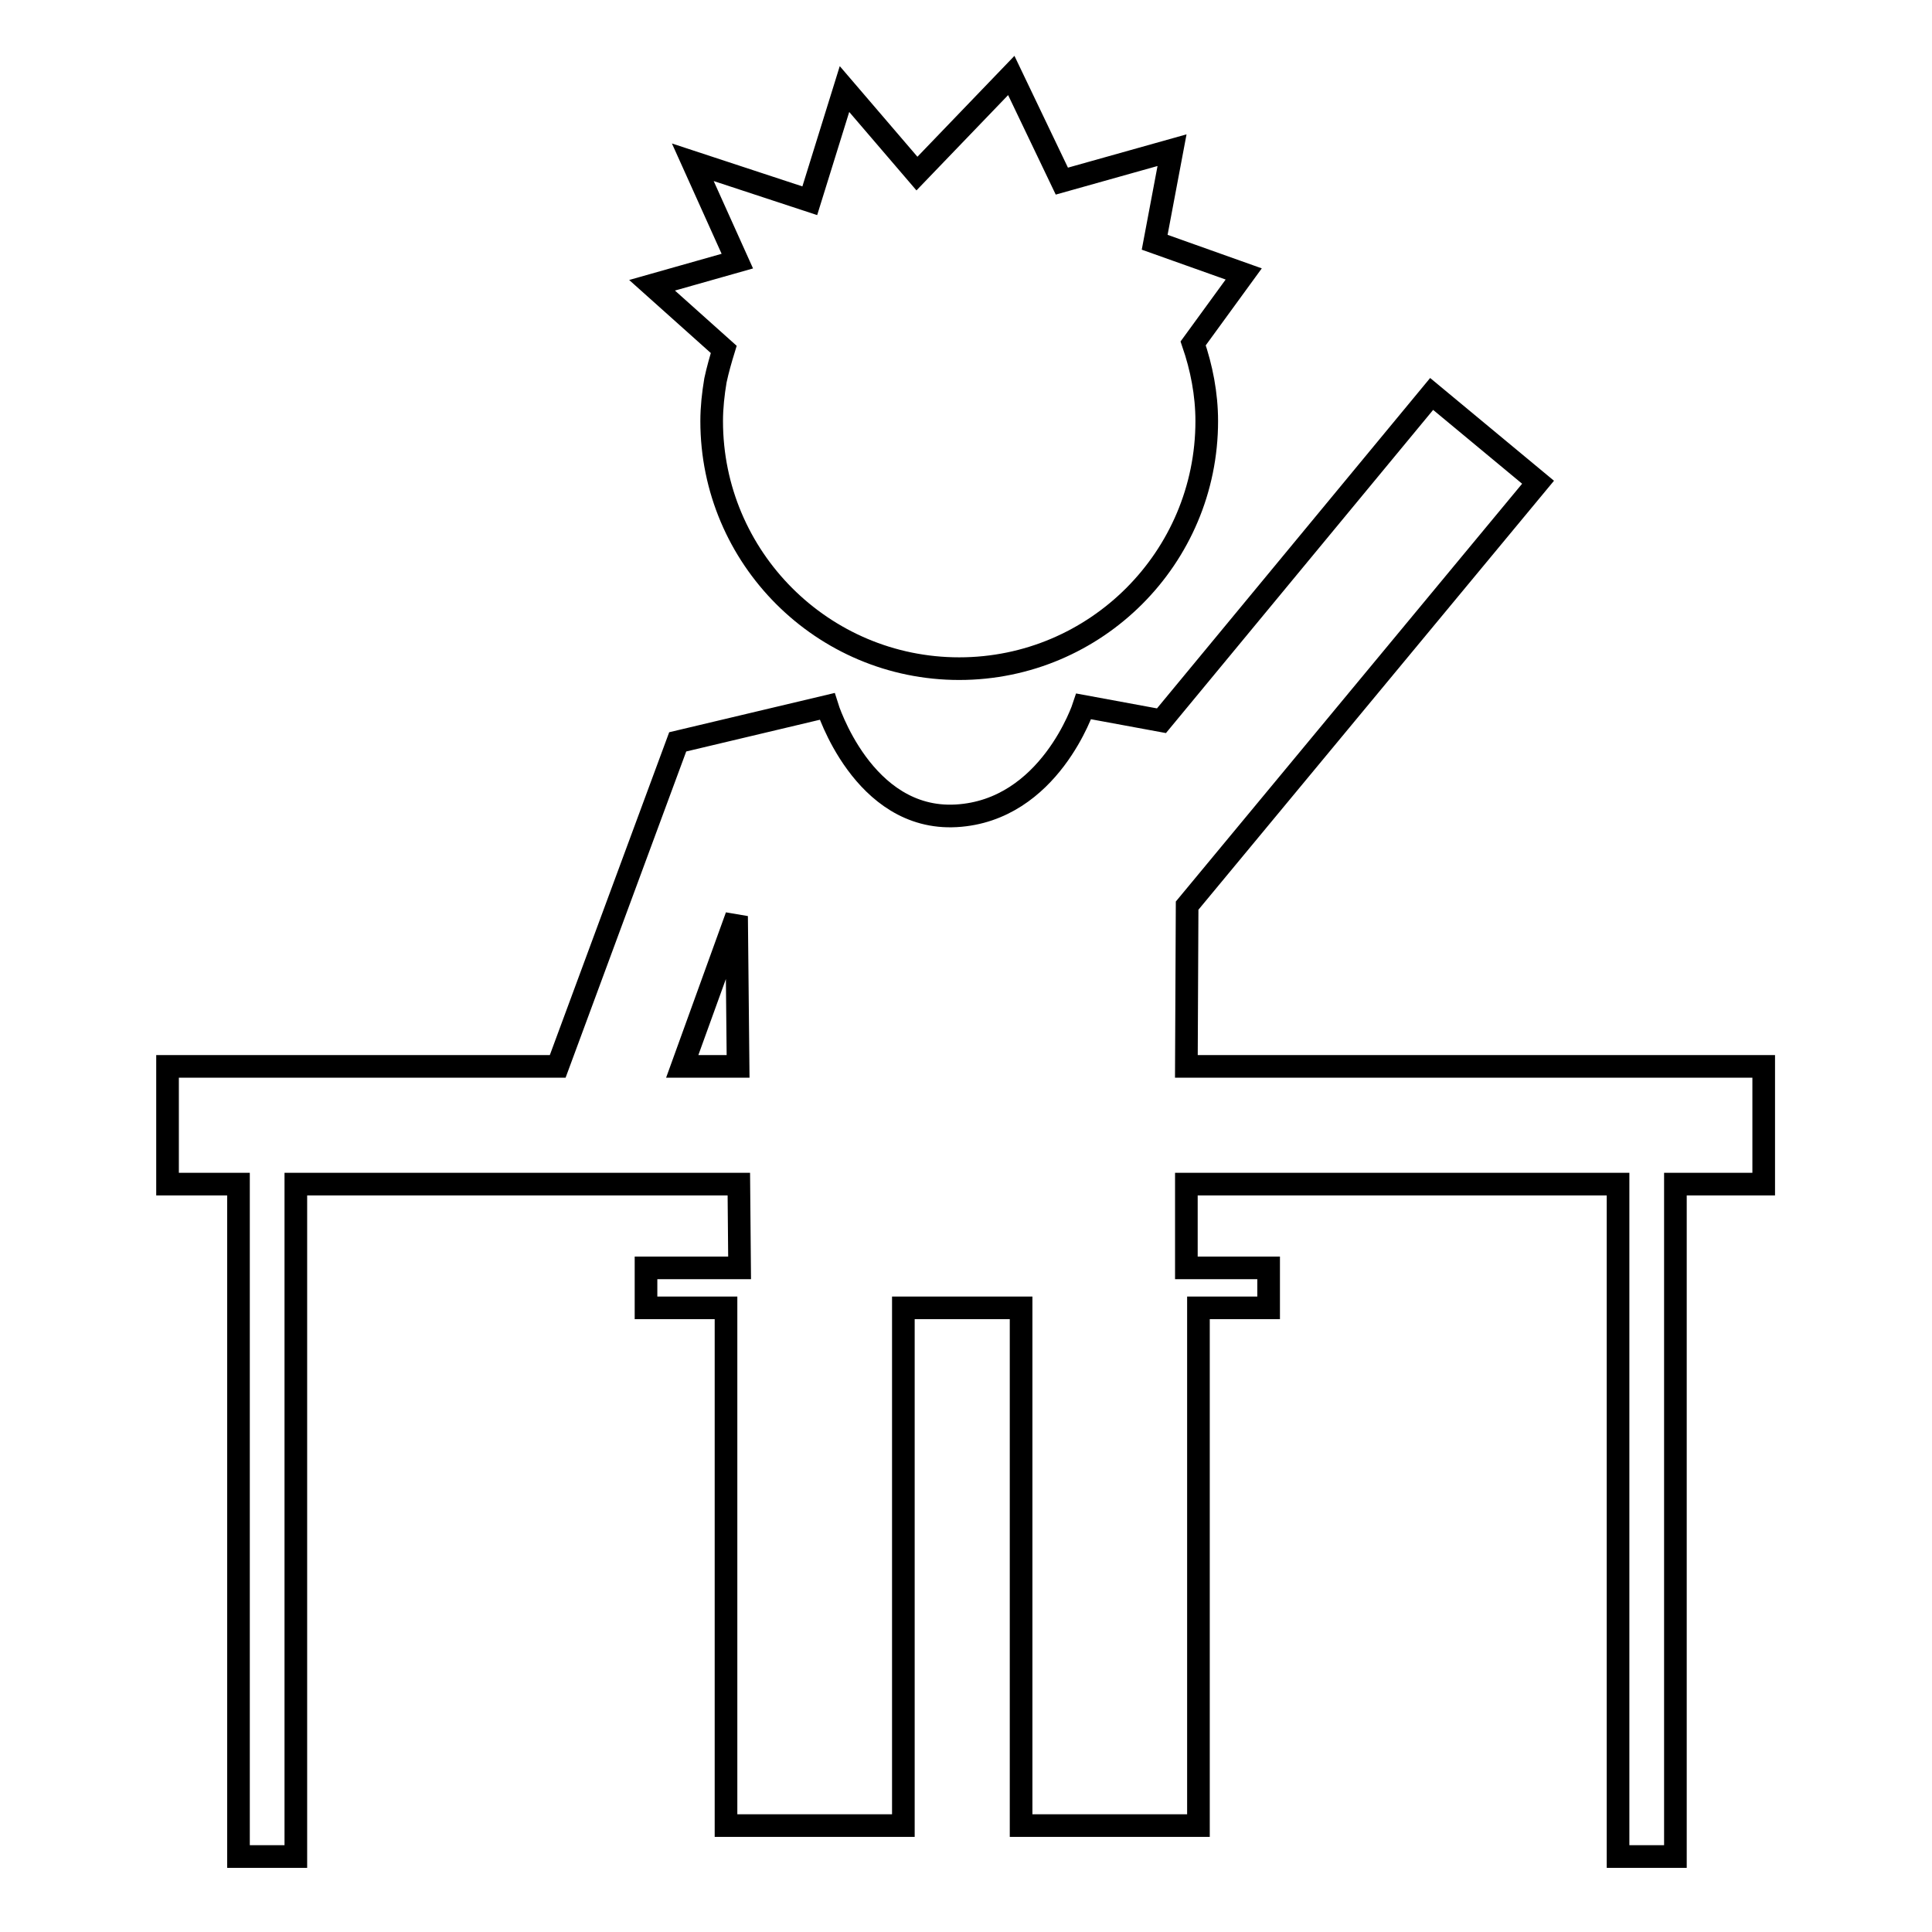
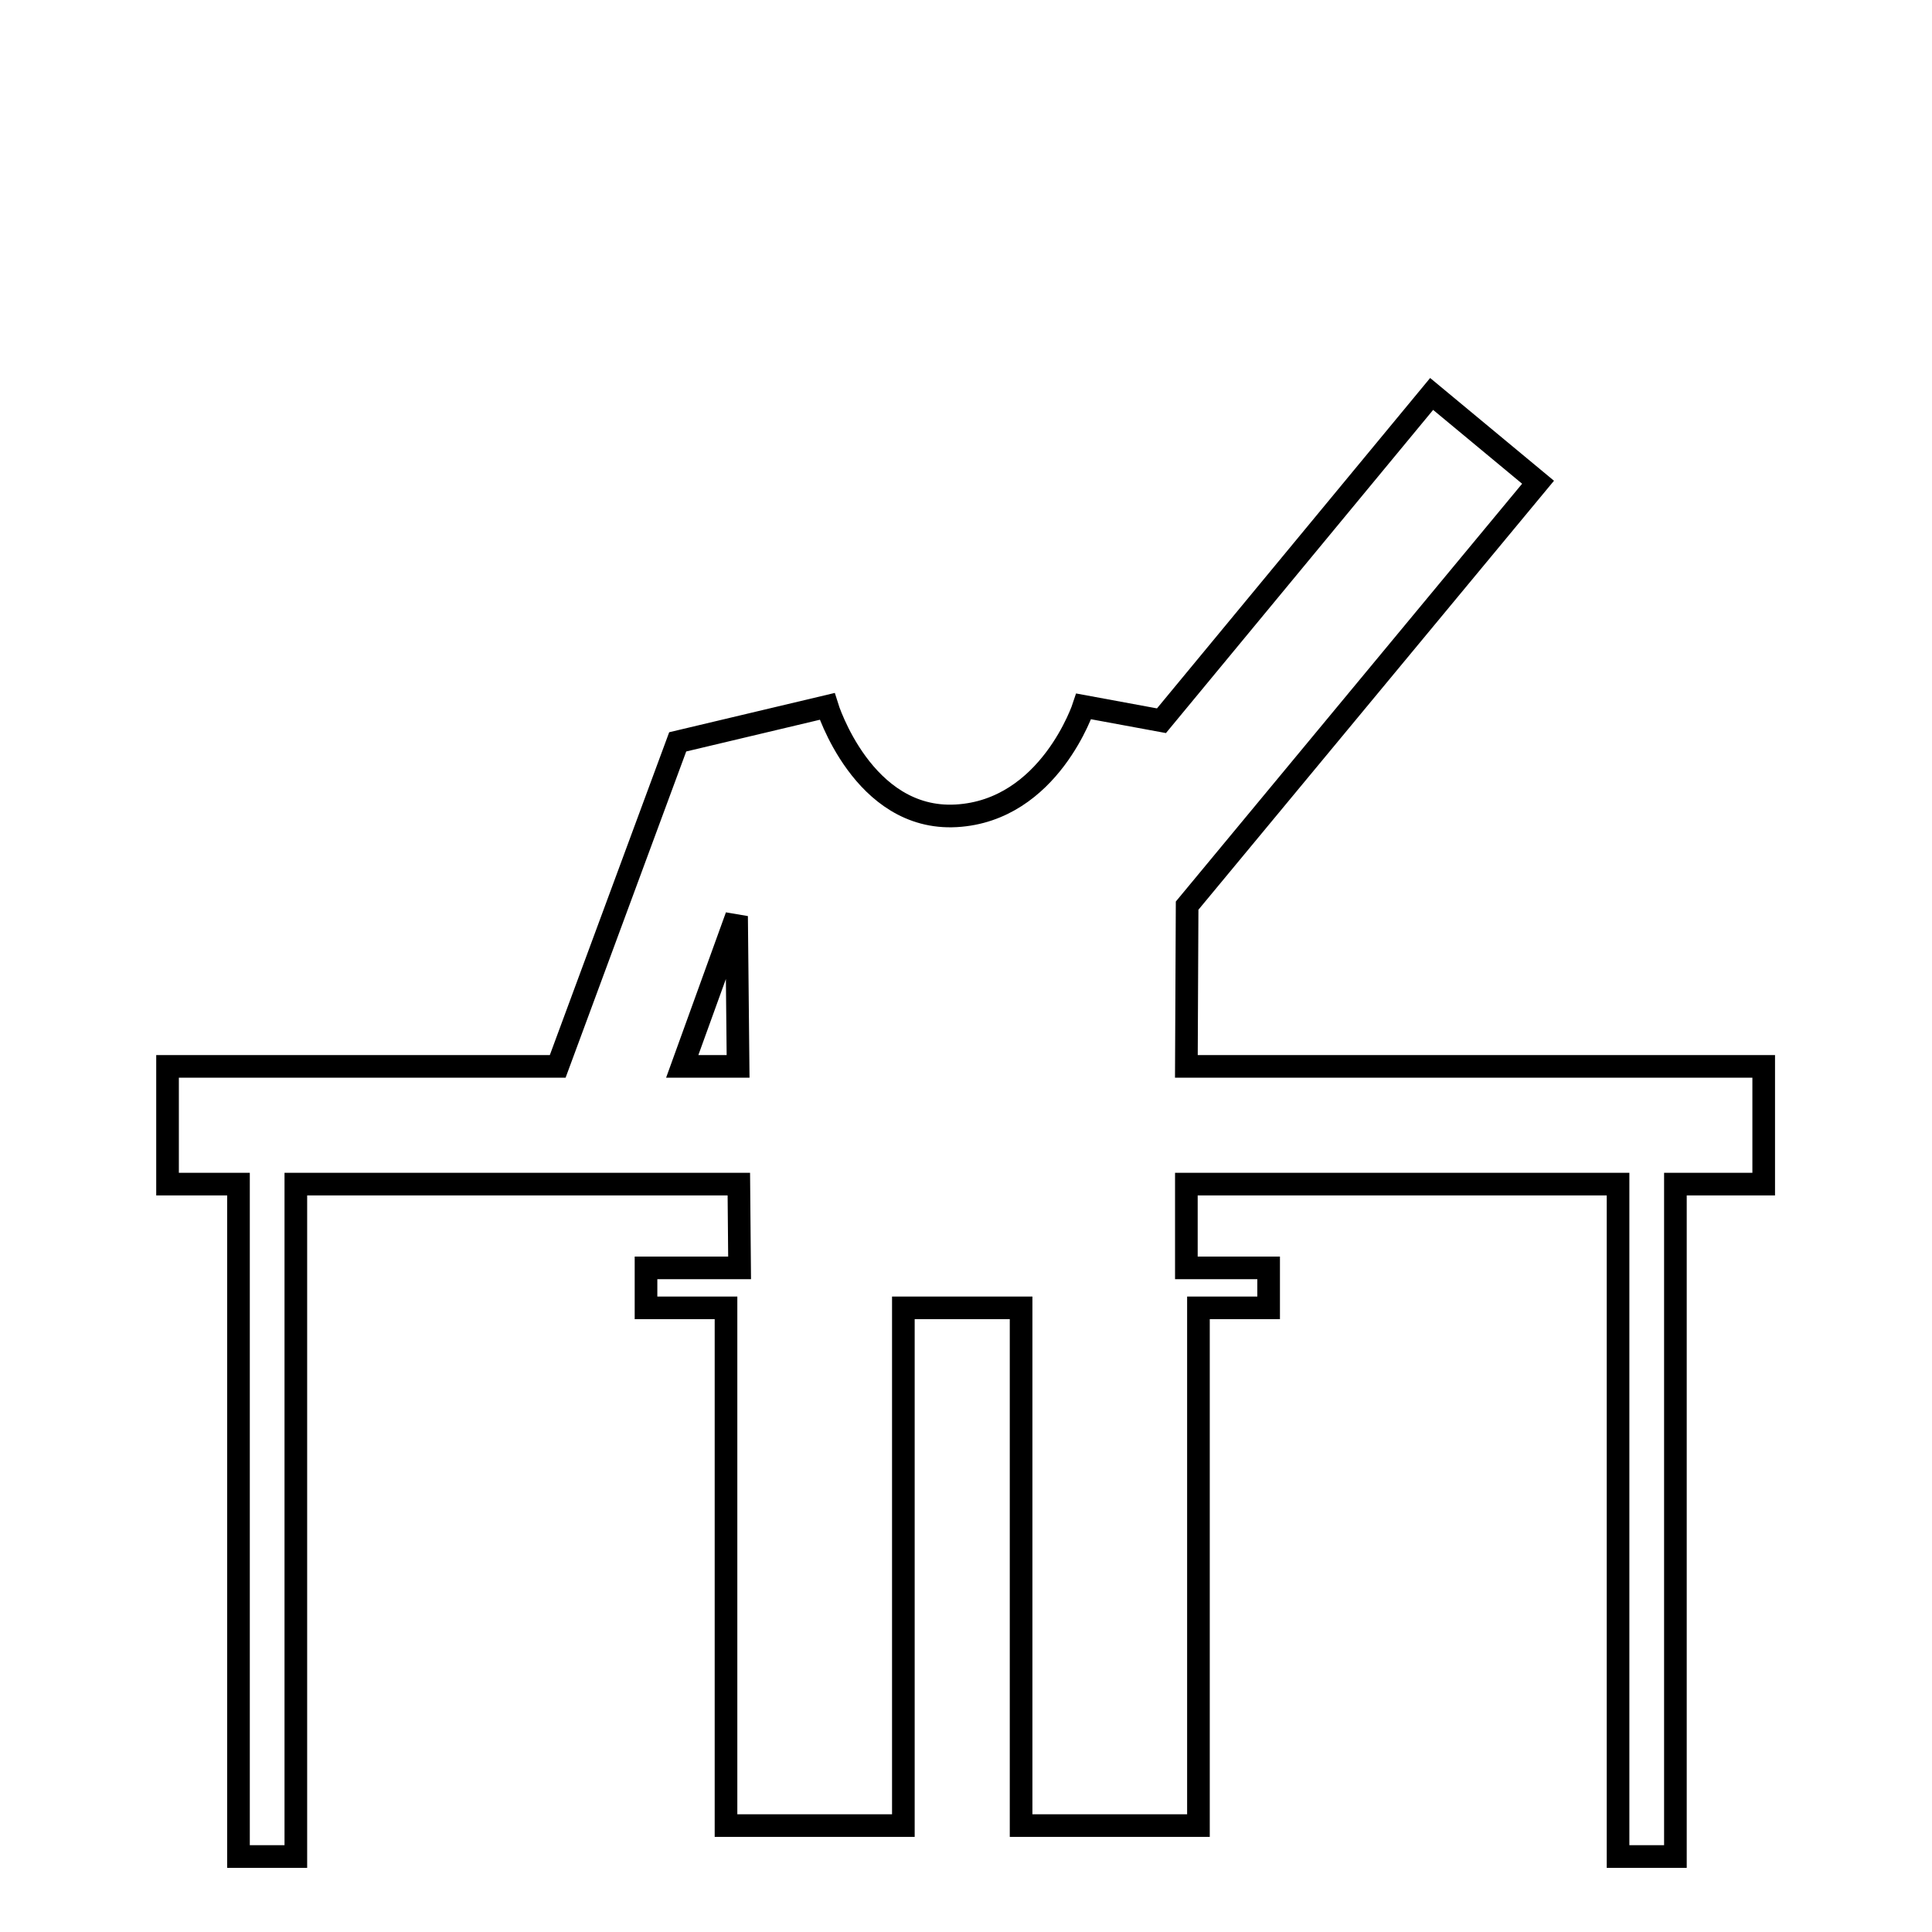
<svg xmlns="http://www.w3.org/2000/svg" version="1.1" x="0px" y="0px" viewBox="0 0 256 256" enable-background="new 0 0 256 256" xml:space="preserve">
  <g>
    <g>
      <g>
        <g>
-           <path stroke-width="3" fill-opacity="0" stroke="#000000" d="M95.9,46.3c-0.4,1.3-0.8,2.7-1.1,4.1c-0.3,1.8-0.5,3.6-0.5,5.4c0,18.1,14.7,32.8,32.8,32.8c18.1,0,32.8-14.7,32.8-32.8c0-3.6-0.7-7.1-1.8-10.3l6.7-9.2L153,32.1l2.3-12.2L140.7,24L134,10l-12.5,13l-9.6-11.2l-4.6,14.8l-15.5-5.1l5.9,13.1l-11.3,3.2L95.9,46.3z" />
          <path stroke-width="3" fill-opacity="0" stroke="#000000" d="M157.2,141.3l0.1-21.3l46.5-56.1l-14.1-11.7l-35.8,43.3l-10.3-1.9c0,0-4.5,13.8-16.9,14.5c-12.4,0.7-17.1-14.5-17.1-14.5l-19.8,4.7l-15.9,43H22.2v15.6h9.4V246h7.6v-89.1h58.7L98,168H85.6v5.3h10.6v68.6h23.5v-68.6h15.6v68.6h23.5v-68.6h9.3V168h-10.9l0-11.1h57.2V246h7.6v-89.1h11.7v-15.6H157.2L157.2,141.3z M90.4,141.3l7.2-19.9l0.2,19.9H90.4z" />
        </g>
      </g>
      <g />
      <g />
      <g />
      <g />
      <g />
      <g />
      <g />
      <g />
      <g />
      <g />
      <g />
      <g />
      <g />
      <g />
      <g />
    </g>
  </g>
</svg>